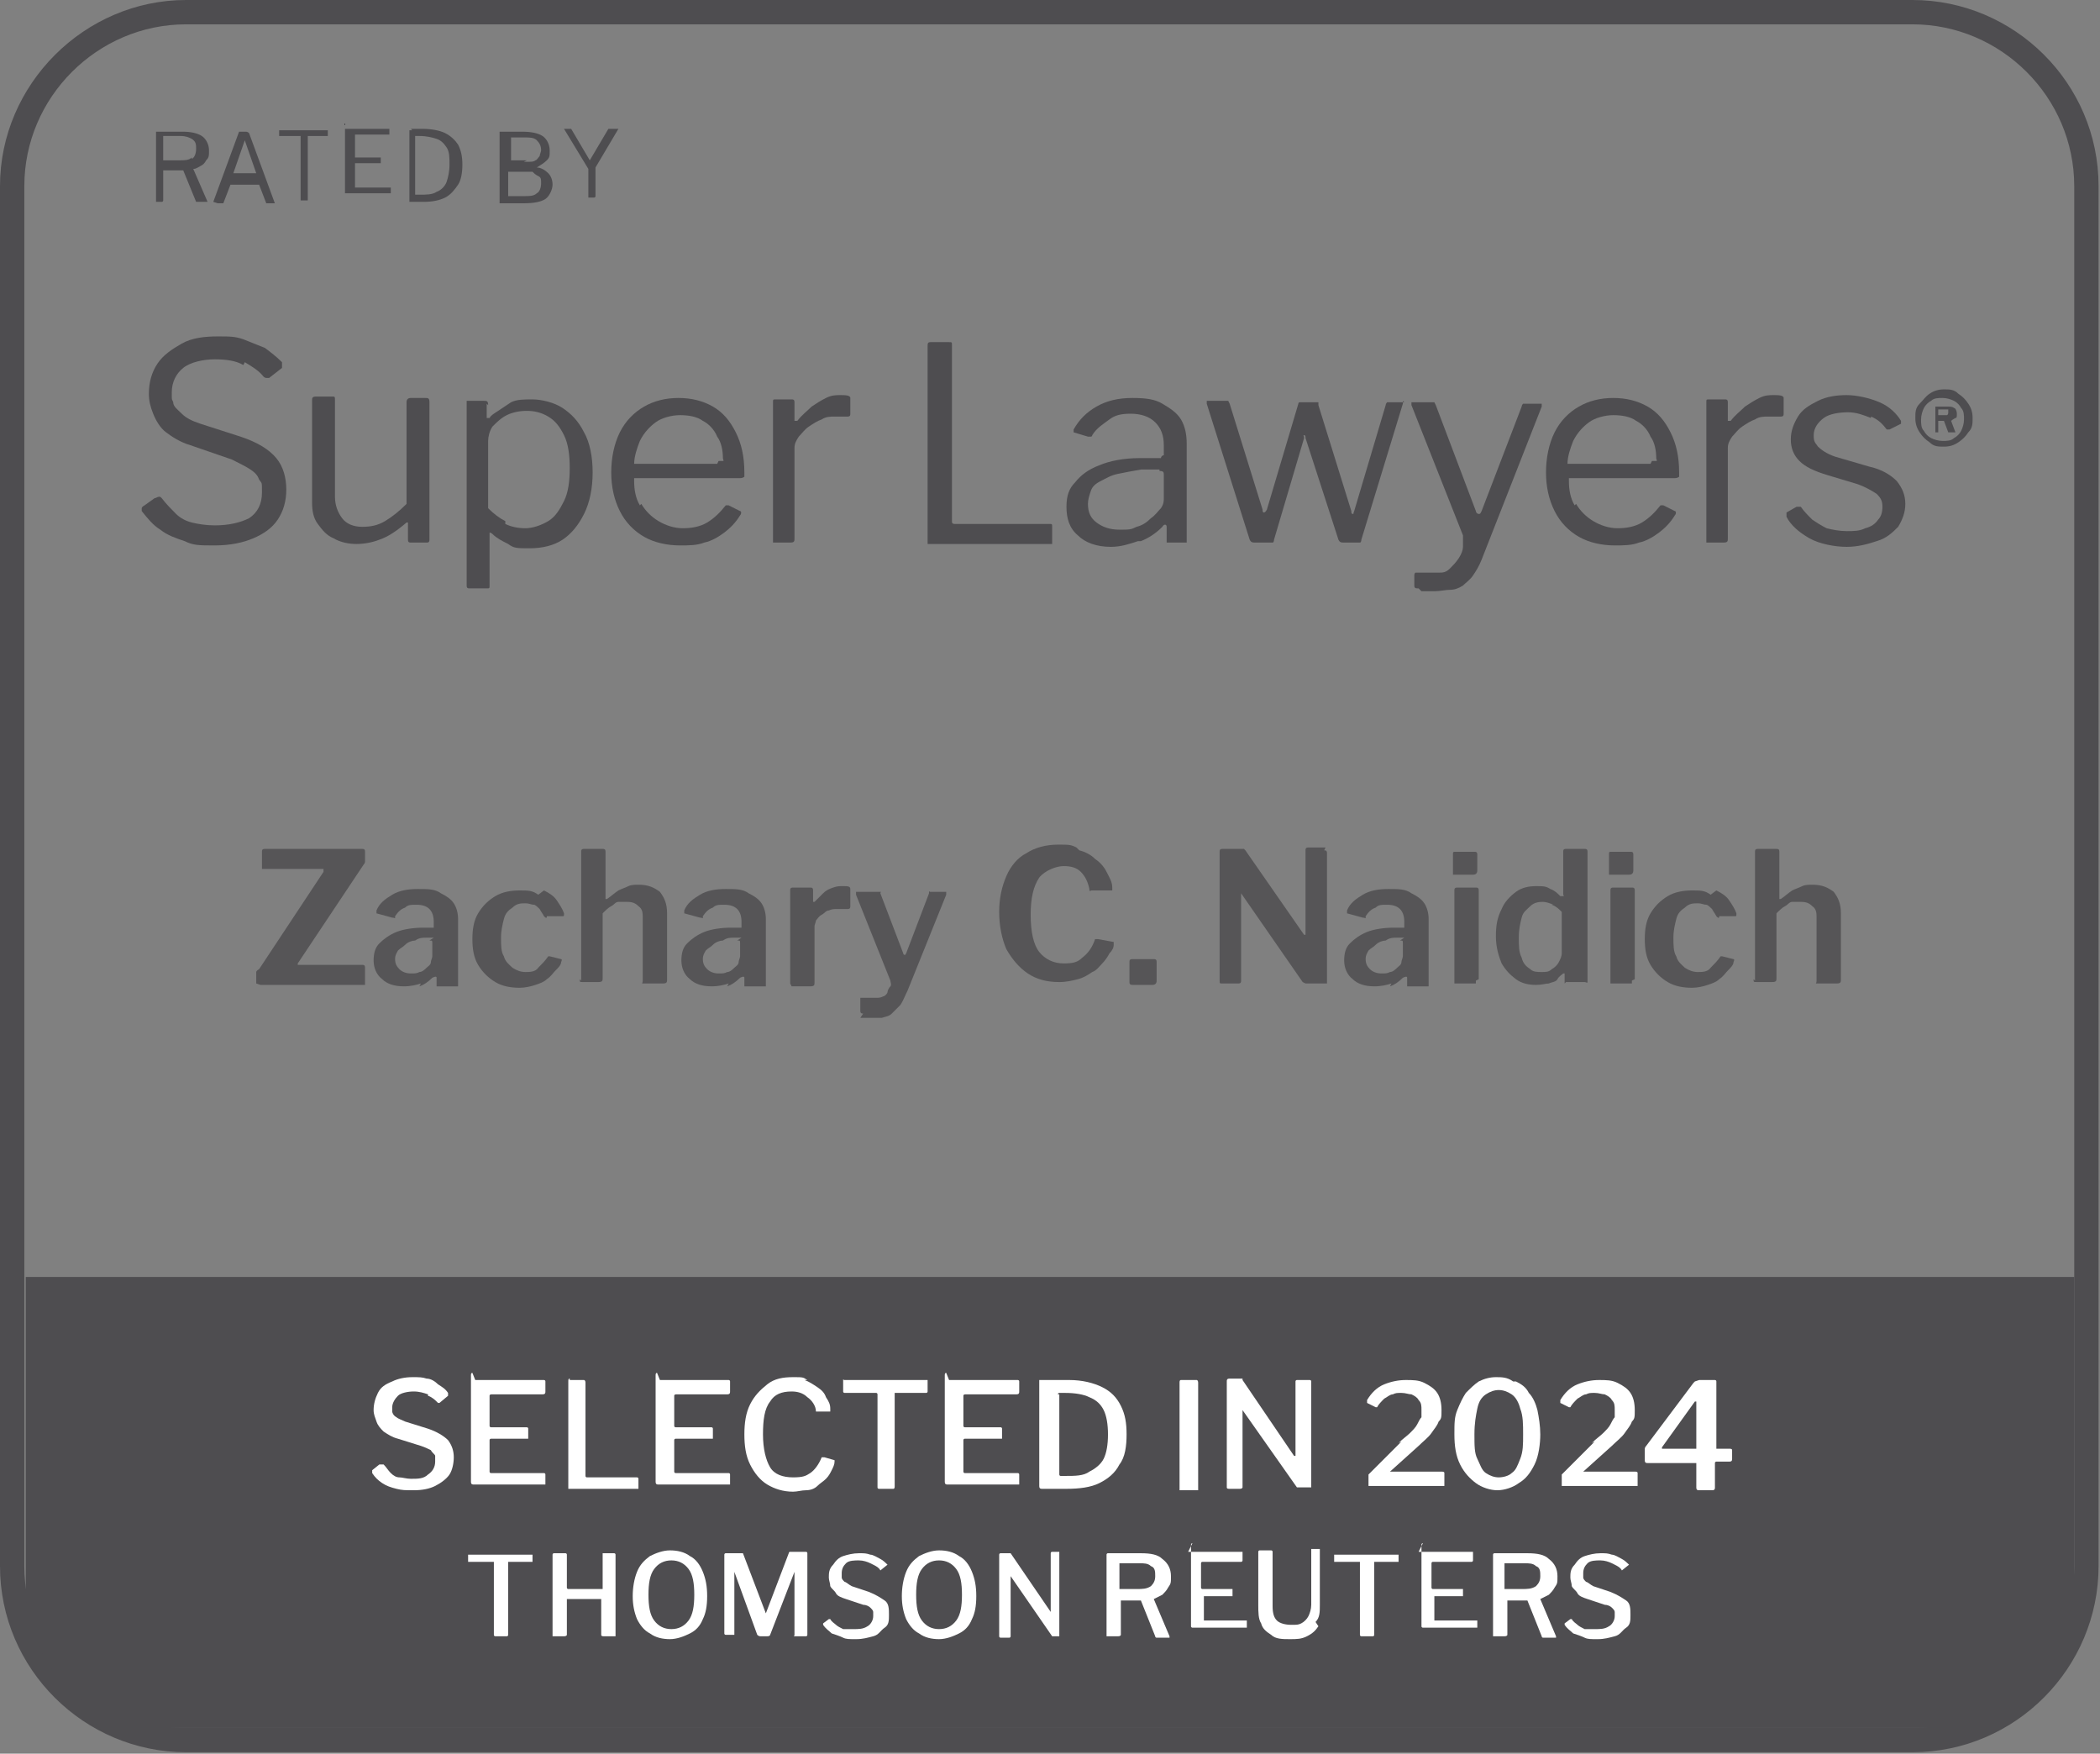
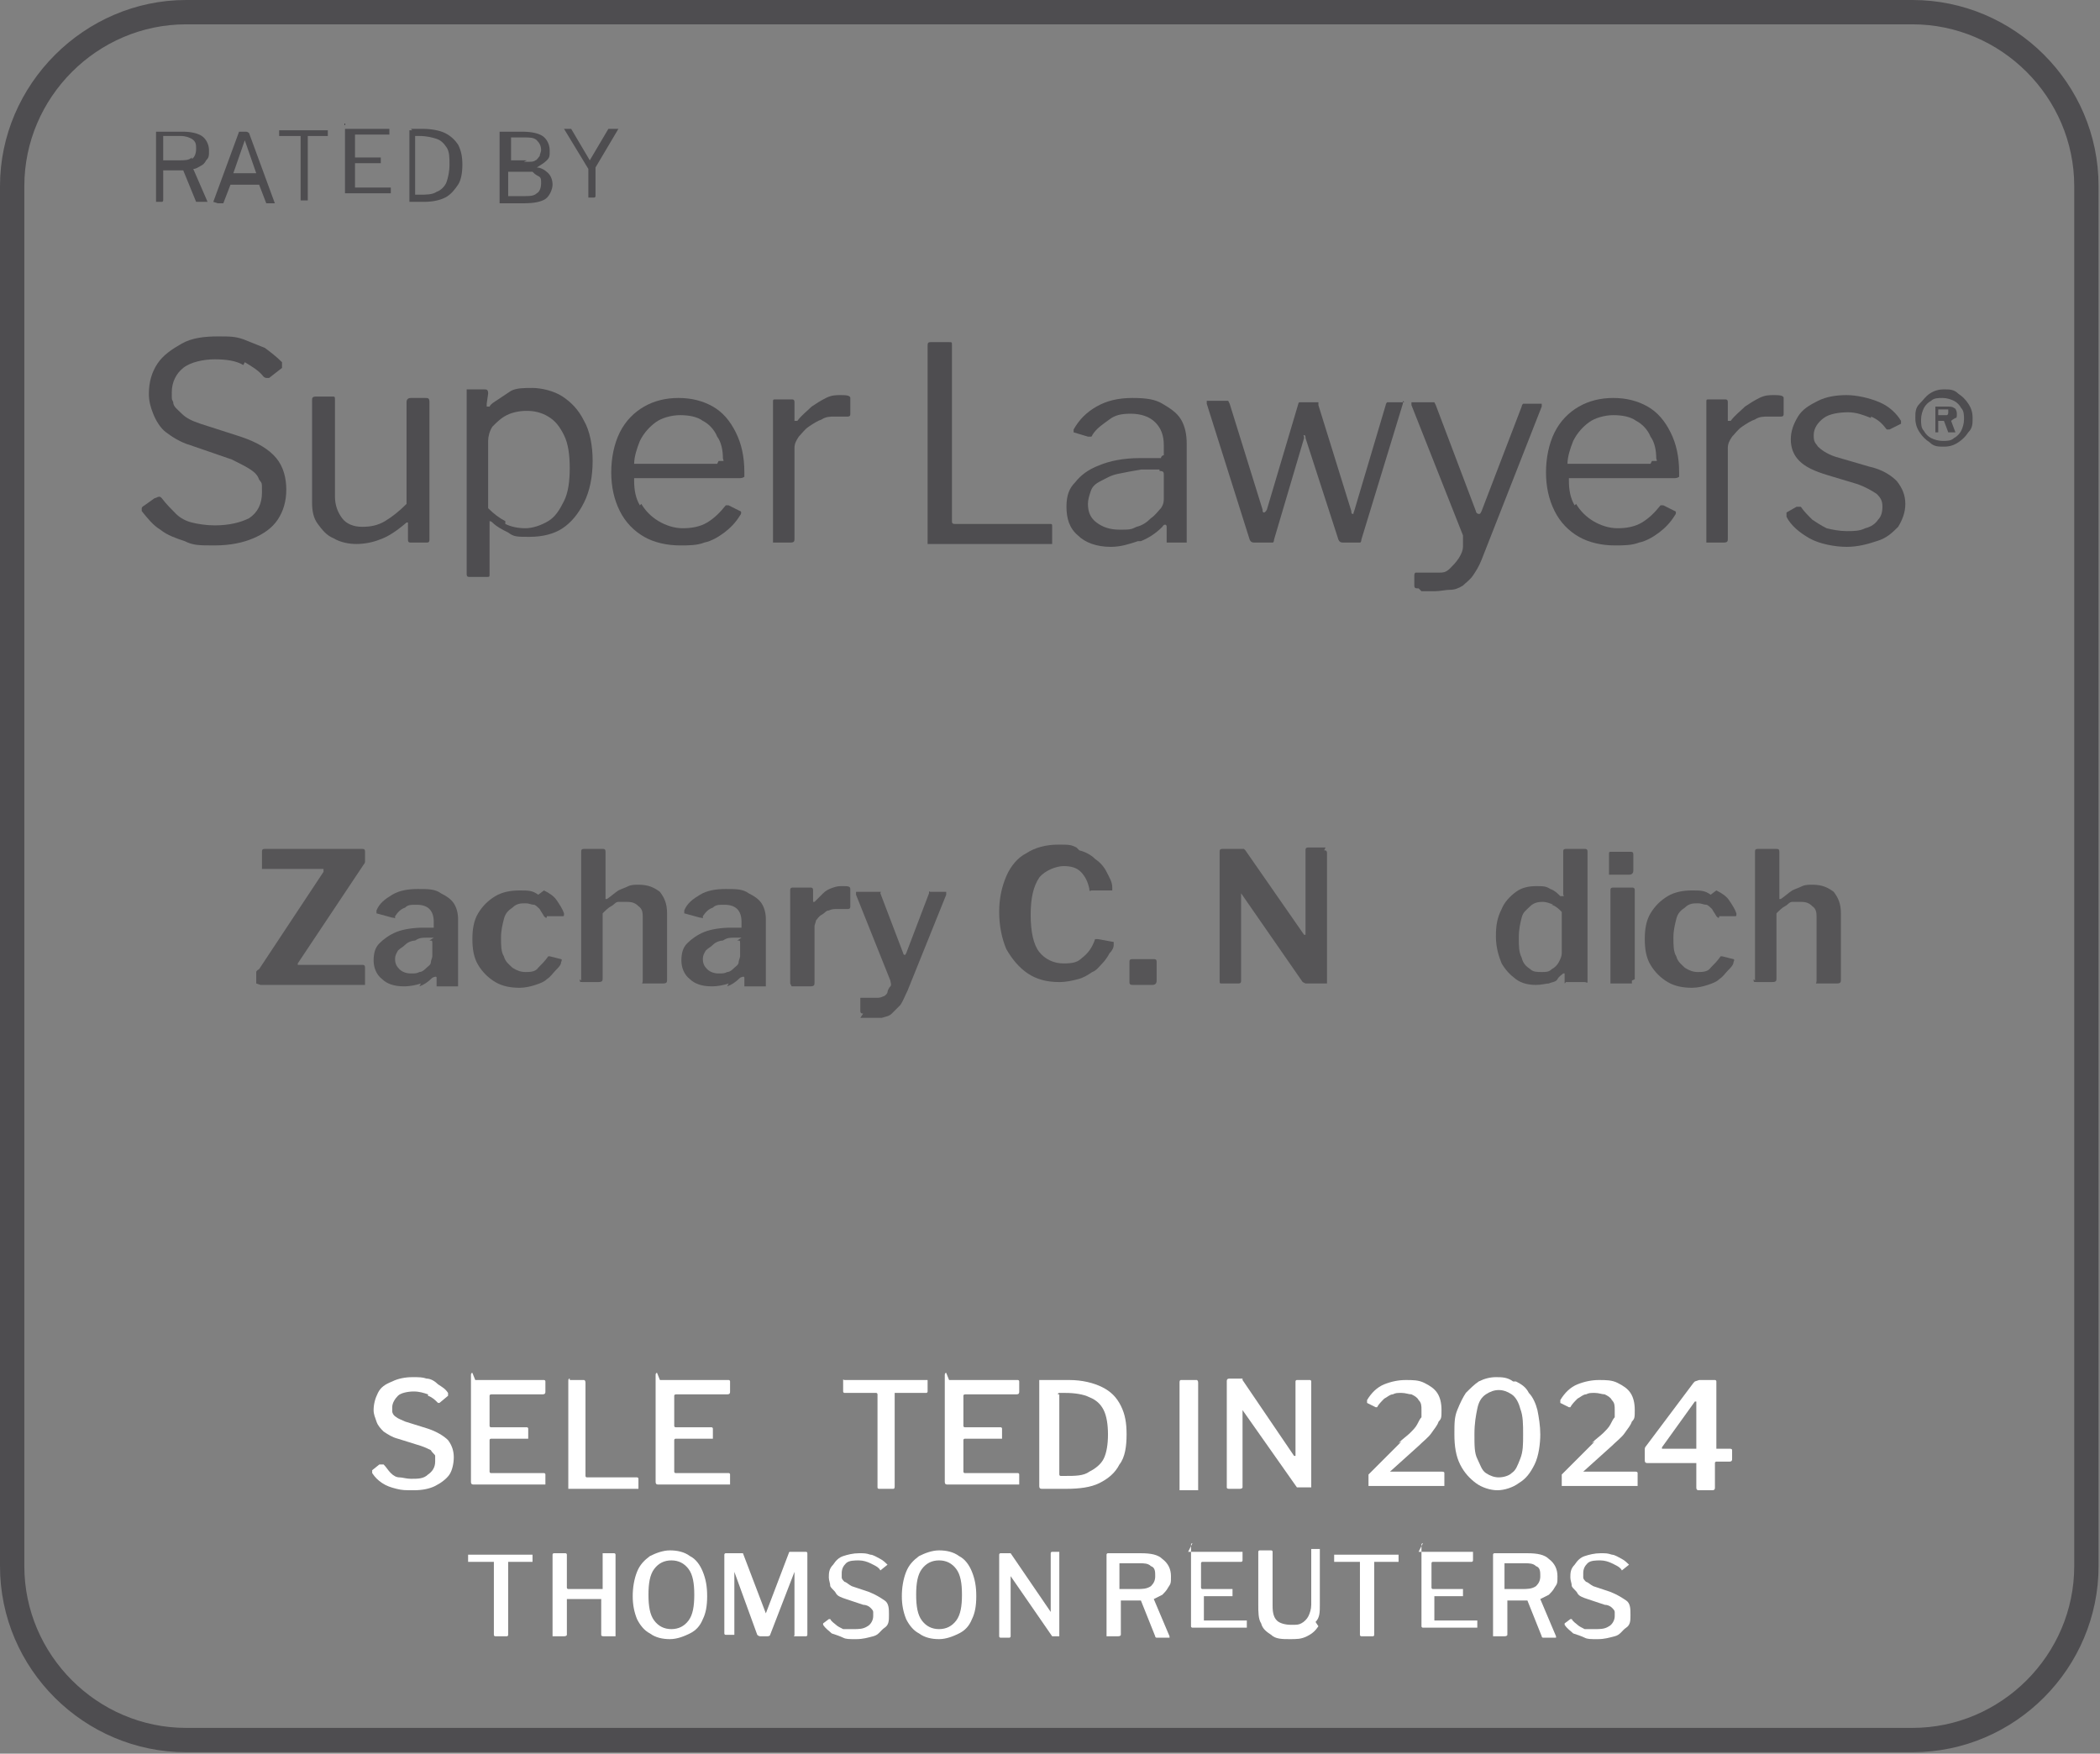
<svg xmlns="http://www.w3.org/2000/svg" width="146.7" height="122.5" version="1.1" viewBox="0 0 146.7 122.5">
  <rect x="0" y="0" width="146.7" height="122.5" fill="#808080" stroke="none" />
  <g>
    <g id="Layer_1">
      <path d="M133.6,1.7c6.2,0,11.3,5.1,11.3,11.3v96.4c0,6.2-5.1,11.3-11.3,11.3H13c-6.2,0-11.3-5.1-11.3-11.3V13C1.7,6.8,6.8,1.7,13,1.7h120.6M133.6,0H13C5.9,0,0,5.9,0,13v96.4c0,7.2,5.9,13,13,13h120.6c7.2,0,13-5.9,13-13V13c0-7.2-5.9-13-13-13h0Z" fill="#4e4d50" />
-       <path d="M144.9,89.2v21.7c0,5.4-4.4,9.8-9.8,9.8H11.6c-5.4,0-9.8-4.4-9.8-9.8v-21.7h143.2Z" fill="#4e4d50" />
      <g>
        <path d="M29.9,97.4c-.3-.1-.6-.2-1-.2s-.9.1-1.1.3-.4.5-.4.8,0,.2,0,.3.1.3.3.4c.1.1.4.2.6.3l1.6.5c.6.2,1.1.5,1.4.8.3.4.4.8.4,1.2s-.1.9-.3,1.2c-.2.3-.6.6-1,.8s-.9.3-1.5.3-.8,0-1.2-.1-.7-.2-1-.4-.5-.4-.7-.7c0,0,0,0,0-.1,0,0,0,0,0-.1l.5-.4c0,0,.1,0,.2,0s0,0,.1,0c.2.2.3.4.5.6.2.2.4.3.6.3.2,0,.5.1.8.1.5,0,.9,0,1.2-.3.3-.2.5-.5.5-.9s0-.3,0-.4c0-.1-.2-.2-.3-.4-.2-.1-.4-.2-.7-.3l-1.6-.5c-.4-.1-.7-.3-1-.5-.2-.2-.4-.4-.5-.7-.1-.3-.2-.5-.2-.8,0-.4.1-.8.3-1.2s.5-.6,1-.8c.4-.2.9-.3,1.4-.3s.7,0,1,.1c.3,0,.6.2.8.4.3.2.5.3.7.6,0,0,0,0,0,.1,0,0,0,0,0,.1l-.6.5s0,0,0,0c0,0,0,0-.1,0-.2-.2-.4-.4-.7-.5Z" fill="#fff" />
        <path d="M33.2,96.4h4.8c0,0,.1,0,.1.1v.7c0,.1,0,.2-.2.2h-3.5c-.1,0-.2,0-.2.1v2.1c0,0,0,.1.1.1h2.5c0,0,.1,0,.1.1v.7s0,0,0,0c0,0,0,0-.1,0h-2.5c0,0-.1,0-.1.1v2.2c0,0,0,.1.1.1h3.7c0,0,.1,0,.1.1v.7s0,0,0,0c0,0,0,0-.1,0h-4.9c-.1,0-.2,0-.2-.2v-7.4c0-.1,0-.2.1-.2Z" fill="#fff" />
        <path d="M39.8,96.4h1c0,0,.1,0,.1.2v6.5c0,0,0,.1.1.1h3.5c0,0,.1,0,.1.1v.7s0,0,0,0c0,0,0,0-.1,0h-4.7c0,0-.1,0-.1,0,0,0,0,0,0-.1v-7.4c0-.1,0-.2.1-.2Z" fill="#fff" />
        <path d="M46.1,96.4h4.8c0,0,.1,0,.1.1v.7c0,.1,0,.2-.2.2h-3.5c-.1,0-.2,0-.2.1v2.1c0,0,0,.1.1.1h2.5c0,0,.1,0,.1.1v.7s0,0,0,0c0,0,0,0-.1,0h-2.5c0,0-.1,0-.1.1v2.2c0,0,0,.1.1.1h3.7c0,0,.1,0,.1.1v.7s0,0,0,0c0,0,0,0-.1,0h-4.9c-.1,0-.2,0-.2-.2v-7.4c0-.1,0-.2.1-.2Z" fill="#fff" />
-         <path d="M56.2,96.4c.3.1.6.3.9.5.3.2.5.4.6.7.2.3.3.5.3.8,0,0,0,.1,0,.2,0,0,0,0,0,0h-1c0,0,0,0,0,0,0,0,0,0,0,0,0-.4-.3-.8-.6-1-.3-.3-.7-.4-1.1-.4-.7,0-1.2.2-1.5.7-.4.5-.5,1.3-.5,2.3s.2,1.8.5,2.3c.3.5.9.7,1.6.7s.9-.1,1.2-.3c.3-.2.6-.6.8-1.1,0,0,0,0,.2,0l.7.2s0,0,0,0,0,0,0,.1c0,.2-.1.4-.2.6s-.2.4-.4.6c-.2.2-.4.3-.6.5s-.5.3-.8.3c-.3,0-.6.1-.9.1-.7,0-1.3-.2-1.8-.5-.5-.3-.9-.8-1.2-1.4-.3-.6-.4-1.3-.4-2.1s.1-1.5.4-2.1c.3-.6.7-1,1.2-1.4s1.1-.5,1.8-.5.7,0,1,.2Z" fill="#fff" />
        <path d="M58.9,96.5s0,0,0-.1,0,0,.1,0h5.7c0,0,0,0,.1,0,0,0,0,0,0,.1v.7c0,0,0,.1-.1.1h-2.1c0,0-.1,0-.1,0v6.5c0,.1,0,.2-.1.2h-1c0,0-.1,0-.1-.1v-6.5c0,0,0-.1-.1-.1h-2.2c0,0-.1,0-.1-.1v-.7Z" fill="#fff" />
        <path d="M66.3,96.4h4.8c0,0,.1,0,.1.1v.7c0,.1,0,.2-.2.2h-3.5c-.1,0-.2,0-.2.1v2.1c0,0,0,.1.1.1h2.5c0,0,.1,0,.1.1v.7s0,0,0,0c0,0,0,0-.1,0h-2.5c0,0-.1,0-.1.1v2.2c0,0,0,.1.1.1h3.7c0,0,.1,0,.1.1v.7s0,0,0,0c0,0,0,0-.1,0h-4.9c-.1,0-.2,0-.2-.2v-7.4c0-.1,0-.2.1-.2Z" fill="#fff" />
        <path d="M73.3,96.4c.2,0,.4,0,.5,0,.2,0,.4,0,.5,0h.4c.9,0,1.7.2,2.3.5.6.3,1,.7,1.3,1.3.3.6.4,1.2.4,2s-.1,1.6-.5,2.1c-.3.6-.8,1-1.4,1.3s-1.4.4-2.3.4h-1.7c-.1,0-.2,0-.2-.2v-7.3c0,0,0-.1,0-.1,0,0,0,0,.1,0h.4ZM74,97.4v5.6c0,0,0,.1.1.1h.3c.7,0,1.3,0,1.7-.3.4-.2.8-.5,1-.9.2-.4.3-1,.3-1.7s-.1-1.3-.3-1.7c-.2-.4-.5-.7-1-.9-.4-.2-1-.3-1.7-.3h-.4c0,0-.1,0-.1.1Z" fill="#fff" />
        <path d="M83.6,96.4c0,0,.1,0,.1.2v7.3c0,0,0,.1,0,.2,0,0,0,0-.2,0h-.9c0,0-.1,0-.2,0,0,0,0,0,0-.1v-7.4c0-.1,0-.2.1-.2h1Z" fill="#fff" />
        <path d="M91.5,96.4c0,0,.1,0,.1.1v7.4s0,0,0,0c0,0,0,0-.1,0h-.7s0,0-.1,0c0,0,0,0-.1,0l-3.8-5.4s0,0,0,0c0,0,0,0,0,0v5.4c0,0,0,.1-.2.1h-.7c-.1,0-.2,0-.2-.1v-7.4c0-.1,0-.2.2-.2h.8c0,0,0,0,.1,0,0,0,0,0,0,.1l3.6,5.3c0,0,0,0,.1,0,0,0,0,0,0,0v-5.2c0,0,0-.1.1-.1h.8Z" fill="#fff" />
        <path d="M97.7,100.8c.3-.3.6-.5.8-.7.2-.2.4-.4.5-.6.1-.2.2-.4.3-.5,0-.2,0-.3,0-.5,0-.3,0-.5-.2-.7-.1-.2-.3-.3-.5-.4-.2,0-.4-.1-.7-.1s-.4,0-.6.1c-.2,0-.4.2-.6.3-.2.2-.4.4-.5.6,0,0,0,0,0,0,0,0,0,0-.1,0l-.6-.3c0,0,0,0,0-.1s0,0,0-.1c.3-.5.7-.9,1.2-1.1.5-.2,1-.3,1.5-.3s.9,0,1.3.2c.4.2.7.4.9.7.2.3.3.7.3,1.2s0,.6-.2.8c-.1.3-.3.5-.5.8-.2.3-.6.6-.9.9l-2,1.8s0,0,0,0,0,0,.1,0h3.5c.1,0,.2,0,.2.1v.8s0,0,0,.1c0,0,0,0-.1,0h-5c0,0-.1,0-.2,0,0,0,0,0,0-.1v-.5s0,0,0-.1,0,0,0-.1c0,0,.1-.1.2-.2l2.1-2.1Z" fill="#fff" />
        <path d="M105.9,96.5c.4.2.7.4.9.8.3.3.5.8.6,1.2.1.5.2,1.1.2,1.7s-.1,1.5-.4,2.1c-.3.6-.6,1-1.1,1.3-.4.3-1,.5-1.5.5s-1.1-.2-1.5-.5c-.4-.3-.8-.7-1.1-1.3-.3-.6-.4-1.3-.4-2.1s0-1.2.2-1.7c.2-.5.4-.9.6-1.2.3-.3.6-.6.9-.8.4-.2.8-.3,1.2-.3s.8,0,1.2.3ZM105.6,102.9c.3-.2.4-.5.6-1s.2-1,.2-1.7,0-1.3-.2-1.8c-.1-.4-.3-.8-.6-1s-.6-.3-.9-.3-.6.1-.9.3-.5.5-.6,1c-.1.5-.2,1-.2,1.8s0,1.3.2,1.7.3.8.6,1,.6.3.9.3.7-.1.9-.3Z" fill="#fff" />
        <path d="M111.2,100.8c.3-.3.6-.5.8-.7.2-.2.4-.4.5-.6.1-.2.2-.4.3-.5,0-.2,0-.3,0-.5,0-.3,0-.5-.2-.7-.1-.2-.3-.3-.5-.4-.2,0-.4-.1-.7-.1s-.4,0-.6.1c-.2,0-.4.2-.6.3-.2.2-.4.4-.5.6,0,0,0,0,0,0,0,0,0,0-.1,0l-.6-.3c0,0,0,0,0-.1s0,0,0-.1c.3-.5.7-.9,1.2-1.1.5-.2,1-.3,1.5-.3s.9,0,1.3.2c.4.2.7.4.9.7.2.3.3.7.3,1.2s0,.6-.2.8c-.1.3-.3.5-.5.8-.2.3-.6.6-.9.9l-2,1.8s0,0,0,0,0,0,.1,0h3.5c.1,0,.2,0,.2.1v.8s0,0,0,.1c0,0,0,0-.1,0h-5c0,0-.1,0-.2,0,0,0,0,0,0-.1v-.5s0,0,0-.1,0,0,0-.1c0,0,.1-.1.2-.2l2.1-2.1Z" fill="#fff" />
        <path d="M118.7,96.4s0,0,.2,0h.9c0,0,.1,0,.1.1v4.6c0,0,0,.1,0,.1h.9c.1,0,.2,0,.2.1v.6c0,.1,0,.2-.2.2h-.9c0,0-.1,0-.1.1v1.7c0,.1,0,.2-.2.2h-.9c-.1,0-.2,0-.2-.2v-1.7s0,0-.1,0h-3.3c-.1,0-.2,0-.2-.2v-.6c0,0,0-.1,0-.2,0,0,0-.1.1-.2l3.3-4.4c0,0,0,0,.1-.1ZM118.5,101.2c0,0,0,0,0,0v-3.2c0,0,0-.1,0-.1,0,0,0,0-.1,0l-2.3,3.2c0,0,0,.1,0,.1h2.3Z" fill="#fff" />
        <path d="M32.8,108.6s0,0,0,0,0,0,0,0h4.4s0,0,0,0c0,0,0,0,0,0v.5c0,0,0,0-.1,0h-1.6c0,0,0,0,0,0v5.1c0,0,0,.1-.1.1h-.8c0,0-.1,0-.1-.1v-5.1c0,0,0,0,0,0h-1.7c0,0-.1,0-.1,0v-.5Z" fill="#fff" />
        <path d="M39.6,111.7c0,0,0,0,0,0v2.5c0,0,0,.1-.2.1h-.7c0,0,0,0-.1,0s0,0,0,0v-5.7c0,0,0-.1.1-.1h.8c0,0,.1,0,.1.1v2.3c0,0,0,.1.1.1h2.4c0,0,0,0,0-.1v-2.3c0,0,0-.1,0-.1h.8c0,0,.1,0,.1.1v5.7s0,0,0,0c0,0,0,0-.1,0h-.7c-.1,0-.2,0-.2-.1v-2.5c0,0,0,0,0,0h-2.4Z" fill="#fff" />
        <path d="M45.4,114.1c-.4-.2-.7-.6-.9-1-.2-.5-.3-1-.3-1.6s.1-1.2.3-1.7c.2-.5.5-.8.9-1.1.4-.2.9-.4,1.4-.4s1,.1,1.4.4c.4.2.7.6.9,1.1.2.5.3,1,.3,1.7s-.1,1.2-.3,1.6c-.2.5-.5.8-.9,1-.4.2-.9.4-1.4.4s-1-.1-1.4-.4ZM48.1,113.2c.3-.4.4-1,.4-1.8s-.1-1.4-.4-1.8c-.3-.4-.7-.6-1.2-.6s-.9.2-1.2.6c-.3.4-.4,1-.4,1.8s.1,1.4.4,1.8c.3.4.7.6,1.2.6s.9-.2,1.2-.6Z" fill="#fff" />
        <path d="M50.6,114.3v-5.7c0,0,0-.1.1-.1h1.1s0,0,.1,0,0,0,0,0l1.6,4.2s0,0,0,0c0,0,0,0,0,0l1.6-4.2c0,0,0-.1.1-.1h1.1c0,0,.1,0,.1.1v5.7c0,0,0,.1-.1.1h-.7s0,0-.1,0,0,0,0-.1v-4.4s0,0,0,0c0,0,0,0,0,0l-1.7,4.4c0,0,0,.1-.2.1h-.5c0,0-.1,0-.2-.1l-1.6-4.4s0,0,0,0,0,0,0,0v4.4s0,0,0,0c0,0,0,0,0,0h-.6c0,0-.1,0-.1-.1Z" fill="#fff" />
        <path d="M60.8,109.2c-.2-.1-.5-.2-.8-.2s-.7,0-.9.2-.3.4-.3.7,0,.2,0,.3c0,.1.1.2.2.3.1,0,.3.2.5.3l1.2.4c.5.2.8.4,1.1.6s.3.6.3,1,0,.7-.3.9-.4.5-.8.6-.7.2-1.2.2-.7,0-.9-.1-.5-.2-.8-.3c-.2-.2-.4-.3-.6-.6,0,0,0,0,0-.1,0,0,0,0,0,0l.4-.3c0,0,.1,0,.1,0,0,0,0,0,0,0,.1.2.3.3.4.4s.3.2.5.3c.2,0,.4,0,.7,0,.4,0,.7,0,1-.2.2-.1.4-.4.4-.7s0-.2,0-.3c0-.1-.1-.2-.2-.3s-.3-.2-.5-.2l-1.2-.4c-.3-.1-.6-.2-.7-.4s-.3-.3-.4-.5c0-.2-.1-.4-.1-.6,0-.3,0-.6.3-.9.2-.3.4-.5.7-.6.3-.1.7-.2,1.1-.2s.5,0,.8.1c.2,0,.5.2.7.3.2.1.4.3.5.4,0,0,0,0,0,0s0,0,0,0l-.5.4s0,0,0,0c0,0,0,0,0,0-.1-.2-.3-.3-.5-.4Z" fill="#fff" />
        <path d="M64.2,114.1c-.4-.2-.7-.6-.9-1-.2-.5-.3-1-.3-1.6s.1-1.2.3-1.7c.2-.5.5-.8.9-1.1.4-.2.9-.4,1.4-.4s1,.1,1.4.4c.4.2.7.6.9,1.1.2.5.3,1,.3,1.7s-.1,1.2-.3,1.6c-.2.5-.5.8-.9,1-.4.2-.9.4-1.4.4s-1-.1-1.4-.4ZM66.8,113.2c.3-.4.4-1,.4-1.8s-.1-1.4-.4-1.8c-.3-.4-.7-.6-1.2-.6s-.9.2-1.2.6c-.3.4-.4,1-.4,1.8s.1,1.4.4,1.8c.3.4.7.6,1.2.6s.9-.2,1.2-.6Z" fill="#fff" />
        <path d="M74,108.4c0,0,0,0,0,.1v5.8s0,0,0,0,0,0,0,0h-.5s0,0,0,0,0,0,0,0l-2.9-4.2s0,0,0,0c0,0,0,0,0,0v4.2c0,0,0,.1-.1.1h-.6c0,0-.1,0-.1-.1v-5.7c0,0,0-.1.1-.1h.6s0,0,.1,0c0,0,0,0,0,0l2.8,4.1s0,0,0,0c0,0,0,0,0,0v-4.1c0,0,0-.1.1-.1h.6Z" fill="#fff" />
        <path d="M81.6,114.4s0,0,0,0h-.8c0,0-.1,0-.1-.1l-1-2.5c0,0,0,0-.2,0h-1.2s0,0,0,0c0,0,0,0,0,0v2.4c0,0,0,.1-.2.1h-.7c0,0,0,0-.1,0s0,0,0,0v-5.7c0,0,0-.1.1-.1h2.3c.7,0,1.2.1,1.5.4.4.3.6.7.6,1.2s0,.5-.2.8c-.1.2-.3.4-.4.5-.2.1-.4.2-.6.3,0,0,0,0,0,0l1.1,2.6s0,0,0,.1ZM80.4,110.8c.2-.2.3-.4.3-.7s0-.6-.3-.7c-.2-.2-.5-.2-.8-.2h-1.3c0,0-.1,0-.1,0v1.7c0,0,0,.1,0,.1h1.2c.4,0,.7,0,1-.2Z" fill="#fff" />
        <path d="M83,108.4h3.8c0,0,0,0,0,.1v.5c0,0,0,.1-.1.1h-2.7c0,0-.1,0-.1.1v1.7c0,0,0,.1.1.1h2c0,0,.1,0,.1,0v.5s0,0,0,0c0,0,0,0,0,0h-2c0,0,0,0,0,0v1.7c0,0,0,0,0,0h2.9c0,0,.1,0,.1,0v.5s0,0,0,0,0,0,0,0h-3.8c0,0-.1,0-.1-.1v-5.7c0,0,0-.1.1-.1Z" fill="#fff" />
        <path d="M92.1,113.6c-.2.3-.4.5-.8.7s-.7.2-1.2.2-1,0-1.3-.3c-.3-.2-.6-.4-.7-.8-.2-.3-.2-.8-.2-1.3v-3.7c0,0,0-.1.1-.1h.8c0,0,.1,0,.1.1v3.8c0,.5.1.8.3,1s.6.3,1,.3.5,0,.7-.1.4-.3.5-.5c.1-.2.2-.5.2-.8v-3.8c0,0,0-.1,0-.1h.6c0,0,0,0,0,.1v3.8c0,.5,0,.9-.3,1.2Z" fill="#fff" />
        <path d="M93.3,108.6s0,0,0,0,0,0,0,0h4.4s0,0,0,0c0,0,0,0,0,0v.5c0,0,0,0-.1,0h-1.6c0,0,0,0,0,0v5.1c0,0,0,.1-.1.1h-.8c0,0-.1,0-.1-.1v-5.1c0,0,0,0,0,0h-1.7c0,0-.1,0-.1,0v-.5Z" fill="#fff" />
        <path d="M99.1,108.4h3.8c0,0,0,0,0,.1v.5c0,0,0,.1-.1.1h-2.7c0,0-.1,0-.1.1v1.7c0,0,0,.1.1.1h2c0,0,.1,0,.1,0v.5s0,0,0,0c0,0,0,0,0,0h-2c0,0,0,0,0,0v1.7c0,0,0,0,0,0h2.9c0,0,.1,0,.1,0v.5s0,0,0,0,0,0,0,0h-3.8c0,0-.1,0-.1-.1v-5.7c0,0,0-.1.1-.1Z" fill="#fff" />
        <path d="M108.6,114.4s0,0,0,0h-.8c0,0-.1,0-.1-.1l-1-2.5c0,0,0,0-.2,0h-1.2s0,0,0,0c0,0,0,0,0,0v2.4c0,0,0,.1-.2.1h-.7c0,0,0,0-.1,0s0,0,0,0v-5.7c0,0,0-.1.1-.1h2.3c.7,0,1.2.1,1.5.4.4.3.6.7.6,1.2s0,.5-.2.8c-.1.2-.3.4-.4.5-.2.1-.4.2-.6.3,0,0,0,0,0,0l1.1,2.6s0,0,0,.1ZM107.3,110.8c.2-.2.3-.4.3-.7s0-.6-.3-.7c-.2-.2-.5-.2-.8-.2h-1.3c0,0-.1,0-.1,0v1.7c0,0,0,.1,0,.1h1.2c.4,0,.7,0,1-.2Z" fill="#fff" />
        <path d="M112.6,109.2c-.2-.1-.5-.2-.8-.2s-.7,0-.9.2-.3.4-.3.7,0,.2,0,.3c0,.1.1.2.2.3.1,0,.3.2.5.3l1.2.4c.5.2.8.4,1.1.6s.3.6.3,1,0,.7-.3.9-.4.5-.8.6-.7.2-1.2.2-.7,0-.9-.1-.5-.2-.8-.3c-.2-.2-.4-.3-.6-.6,0,0,0,0,0-.1,0,0,0,0,0,0l.4-.3c0,0,.1,0,.1,0,0,0,0,0,0,0,.1.2.3.3.4.4s.3.2.5.3c.2,0,.4,0,.7,0,.4,0,.7,0,1-.2.2-.1.4-.4.4-.7s0-.2,0-.3c0-.1-.1-.2-.2-.3s-.3-.2-.5-.2l-1.2-.4c-.3-.1-.6-.2-.7-.4s-.3-.3-.4-.5c0-.2-.1-.4-.1-.6,0-.3,0-.6.3-.9.2-.3.4-.5.7-.6.3-.1.7-.2,1.1-.2s.5,0,.8.1c.2,0,.5.2.7.3.2.1.4.3.5.4,0,0,0,0,0,0s0,0,0,0l-.5.4s0,0,0,0c0,0,0,0,0,0-.1-.2-.3-.3-.5-.4Z" fill="#fff" />
      </g>
      <g>
        <path d="M17.9,68.7s0,0,0-.2v-.4c0,0,0-.2,0-.2,0,0,0-.1.2-.2l4.5-6.8c0-.1,0-.2,0-.2h-4.1c0,0-.1,0-.2,0,0,0,0,0,0-.2v-1c0-.1,0-.2.2-.2h6.8c.1,0,.2,0,.2.2v.5c0,0,0,.1,0,.2,0,0,0,.1-.1.2l-4.6,6.9c0,0,0,0,0,.1,0,0,0,0,.1,0h4.4c.1,0,.2,0,.2.2v1.1c0,0,0,0,0,.1,0,0,0,0-.2,0h-6.9c0,0-.1,0-.2,0Z" fill="#565557" />
        <path d="M29.4,68.7c-.3.1-.7.2-1.2.2-.7,0-1.2-.2-1.5-.5-.4-.3-.6-.8-.6-1.3s.1-.9.4-1.2c.3-.3.7-.6,1.2-.8s1.2-.3,1.9-.3h.6c0,0,0,0,.1,0,0,0,0,0,0-.1v-.3c0-.4-.1-.7-.3-.9-.2-.2-.5-.3-.9-.3s-.6,0-.8.2c-.3.1-.5.3-.7.6,0,0,0,0,0,.1s0,0-.2,0l-1.1-.3s0,0,0,0c0,0,0-.1,0-.2.2-.5.6-.8,1.1-1.1s1.1-.4,1.8-.4,1.2,0,1.6.3c.4.2.7.4.9.7s.3.7.3,1.1v4.5c0,0,0,.2,0,.2,0,0,0,0-.2,0h-1.1c0,0-.1,0-.2,0,0,0,0-.1,0-.2v-.4c0-.1-.1-.1-.3,0-.3.3-.6.5-.9.6ZM30.3,65.5h-.5c-.3,0-.5,0-.8.2-.2,0-.5.1-.7.3s-.3.2-.5.4c-.1.2-.2.3-.2.6s.1.5.3.7.5.3.8.3.4,0,.6-.1c.2,0,.4-.2.5-.3s.3-.2.3-.4c0-.1.1-.3.1-.4v-.9c0-.2,0-.2-.2-.2Z" fill="#565557" />
        <path d="M38,62.2c.4.2.7.4.9.7.2.3.4.6.5.9,0,.2,0,.2-.1.2h-1.1c0,.2-.1.1-.2,0-.1-.2-.2-.3-.3-.5-.1-.1-.3-.3-.4-.3-.2,0-.3-.1-.6-.1-.3,0-.6,0-.9.3-.3.2-.5.4-.6.8-.1.4-.2.8-.2,1.3s0,1,.2,1.3c.1.4.4.6.6.8.3.2.6.3.9.3s.7,0,.9-.3c.2-.2.5-.5.7-.8,0,0,0,0,0,0,0,0,0,0,.1,0l.8.2c0,0,.1,0,0,.2,0,.2-.2.4-.4.6-.2.2-.3.4-.6.6-.2.2-.5.3-.8.4-.3.1-.7.2-1.1.2-.6,0-1.2-.1-1.7-.4s-.9-.7-1.2-1.2c-.3-.5-.4-1.1-.4-1.8s.1-1.3.4-1.8c.3-.5.7-.9,1.2-1.2s1.1-.4,1.7-.4.9,0,1.3.3Z" fill="#565557" />
        <path d="M40.6,68.5v-9c0-.1,0-.2.2-.2h1.3c.1,0,.2,0,.2.2v3.3c0,0,0,0,0,0,0,0,0,0,.1,0,.3-.2.5-.4.8-.6.2-.1.5-.2.7-.3s.5-.1.7-.1c.7,0,1.1.2,1.5.5.3.4.5.8.5,1.5v4.6c0,.2,0,.3-.3.3h-1.2c0,0-.1,0-.2,0s0,0,0-.2v-4.4c0-.3,0-.6-.3-.8-.2-.2-.4-.3-.8-.3s-.4,0-.6,0c-.2,0-.3.2-.5.3-.2.1-.4.3-.6.5v4.5c0,.2,0,.3-.3.3h-1.1c-.2,0-.2,0-.2-.2Z" fill="#565557" />
        <path d="M50.9,68.7c-.3.1-.7.2-1.2.2-.7,0-1.2-.2-1.5-.5-.4-.3-.6-.8-.6-1.3s.1-.9.4-1.2c.3-.3.7-.6,1.2-.8s1.2-.3,1.9-.3h.6c0,0,0,0,.1,0,0,0,0,0,0-.1v-.3c0-.4-.1-.7-.3-.9-.2-.2-.5-.3-.9-.3s-.6,0-.8.2c-.3.1-.5.3-.7.6,0,0,0,0,0,.1s0,0-.2,0l-1.1-.3s0,0,0,0c0,0,0-.1,0-.2.2-.5.6-.8,1.1-1.1s1.1-.4,1.8-.4,1.2,0,1.6.3c.4.2.7.4.9.7s.3.7.3,1.1v4.5c0,0,0,.2,0,.2,0,0,0,0-.2,0h-1.1c0,0-.1,0-.2,0,0,0,0-.1,0-.2v-.4c0-.1-.1-.1-.3,0-.3.3-.6.5-.9.6ZM51.8,65.5h-.5c-.3,0-.5,0-.8.2-.2,0-.5.1-.7.3s-.3.2-.5.4c-.1.2-.2.3-.2.6s.1.5.3.7.5.3.8.3.4,0,.6-.1c.2,0,.4-.2.5-.3s.3-.2.3-.4c0-.1.1-.3.1-.4v-.9c0-.2,0-.2-.2-.2Z" fill="#565557" />
        <path d="M55.2,68.7s0,0,0-.2v-6.3c0-.1,0-.2.2-.2h1.2c.1,0,.2,0,.2.2v.8c0,0,0,0,0,0,0,0,0,0,.1,0,.2-.2.4-.4.6-.6.2-.2.4-.3.7-.4s.4-.1.7-.1c.3,0,.5,0,.5.2v1.2c0,.1,0,.2-.2.2-.1,0-.3,0-.4,0s-.3,0-.4,0-.3,0-.5.1c-.2,0-.3.2-.5.3-.2.1-.3.3-.4.4,0,.1-.1.3-.1.4v3.9c0,.2,0,.3-.3.3h-1.1c0,0-.1,0-.2,0Z" fill="#565557" />
        <path d="M60.3,70.8c-.1,0-.2,0-.2-.2v-.8c0,0,0,0,0-.1,0,0,.1,0,.3,0h.8c.2,0,.3,0,.5-.1.1,0,.3-.2.3-.3s.1-.3.2-.4,0-.3,0-.4l-2.4-6c0,0,0-.1,0-.2,0,0,0,0,.2,0h1.3c0,0,.1,0,.2,0s0,0,0,.1l1.6,4.2c0,0,0,.1.1.1s0,0,.1-.1l1.6-4.2c0,0,0,0,0-.1s0,0,.1,0h.9c0,0,.1,0,.2,0,0,0,0,.1,0,.2l-2.7,6.7c-.2.4-.3.7-.5,1-.2.2-.4.4-.6.6s-.4.2-.7.3c-.3,0-.6,0-.9,0s-.4,0-.6,0Z" fill="#565557" />
        <path d="M75.4,59.4c.4.1.8.3,1.1.6.3.2.6.5.8.9s.4.7.4,1.1c0,.1,0,.2,0,.2,0,0,0,0-.1,0h-1.4c0,.1-.1,0-.1,0,0,0,0,0,0-.1-.1-.5-.3-.9-.6-1.2-.3-.3-.7-.4-1.2-.4s-1.3.3-1.7.8c-.4.6-.6,1.4-.6,2.6s.2,2.1.6,2.6,1,.8,1.7.8,1-.1,1.3-.4c.4-.3.7-.7.9-1.3,0,0,.1,0,.2,0l1.1.2s0,0,0,0,0,.1,0,.2c0,.2-.1.4-.3.6-.1.2-.3.5-.5.7s-.4.5-.7.6c-.3.2-.6.4-1,.5-.4.1-.8.2-1.3.2-.9,0-1.6-.2-2.2-.6-.6-.4-1.1-1-1.5-1.7-.3-.7-.5-1.6-.5-2.6s.2-1.8.5-2.5.8-1.3,1.4-1.6c.6-.4,1.4-.6,2.2-.6s.9,0,1.3.2Z" fill="#565557" />
        <path d="M80.8,68.5c0,.2-.1.3-.3.3h-1.3c-.2,0-.3,0-.3-.2v-1.4c0-.1,0-.2.2-.2h1.5c.1,0,.2,0,.2.2v1.4Z" fill="#565557" />
        <path d="M92.5,59.4c.1,0,.2,0,.2.2v9c0,0,0,.1,0,.1,0,0,0,0-.2,0h-1.1c0,0-.1,0-.2,0,0,0,0,0-.2-.1l-4.3-6.2c0,0,0,0,0,0,0,0,0,0,0,0v6.1c0,.1,0,.2-.2.2h-1.1c-.2,0-.2,0-.2-.2v-9c0-.1,0-.2.2-.2h1.3c0,0,.1,0,.2,0,0,0,0,0,.1.1l4.1,5.9c0,0,0,0,.1,0,0,0,0,0,0-.1v-5.8c0-.1,0-.2.2-.2h1.2Z" fill="#565557" />
-         <path d="M97.2,68.7c-.3.1-.7.2-1.2.2-.7,0-1.2-.2-1.5-.5-.4-.3-.6-.8-.6-1.3s.1-.9.4-1.2c.3-.3.7-.6,1.2-.8s1.2-.3,1.9-.3h.6c0,0,0,0,.1,0,0,0,0,0,0-.1v-.3c0-.4-.1-.7-.3-.9-.2-.2-.5-.3-.9-.3s-.6,0-.8.2c-.3.1-.5.3-.7.6,0,0,0,0,0,.1s0,0-.2,0l-1.1-.3s0,0,0,0c0,0,0-.1,0-.2.2-.5.6-.8,1.1-1.1s1.1-.4,1.8-.4,1.2,0,1.6.3c.4.2.7.4.9.7s.3.7.3,1.1v4.5c0,0,0,.2,0,.2,0,0,0,0-.2,0h-1.1c0,0-.1,0-.2,0,0,0,0-.1,0-.2v-.4c0-.1-.1-.1-.3,0-.3.3-.6.5-.9.6ZM98.1,65.5h-.5c-.3,0-.5,0-.8.2-.2,0-.5.1-.7.3s-.3.2-.5.4c-.1.2-.2.3-.2.6s.1.5.3.7.5.3.8.3.4,0,.6-.1c.2,0,.4-.2.5-.3s.3-.2.3-.4c0-.1.1-.3.1-.4v-.9c0-.2,0-.2-.2-.2Z" fill="#565557" />
-         <path d="M103.2,60.8c0,.2-.1.3-.3.3h-1.2c0,0-.2,0-.2,0s0-.1,0-.2v-1.2c0-.2,0-.2.2-.2h1.3c.1,0,.2,0,.2.2v1.2ZM103.1,68.5c0,.1,0,.2,0,.2,0,0-.1,0-.2,0h-1.1c0,0-.2,0-.2,0,0,0,0,0,0-.2v-6.3c0-.1,0-.2.2-.2h1.3c.1,0,.2,0,.2.2v6.2Z" fill="#565557" />
        <path d="M109.3,68.7s0,0,0-.2v-.4c0,0,0,0,0-.1,0,0,0,0-.1,0-.1.1-.3.2-.4.4s-.4.2-.6.3c-.2,0-.5.1-.9.1-.5,0-1-.1-1.4-.4-.4-.3-.7-.6-1-1.1-.2-.5-.4-1.1-.4-1.9s.1-1.3.4-1.9c.2-.5.6-.9,1-1.2s.9-.4,1.4-.4.7,0,1,.2c.3.1.5.3.7.5,0,0,.1,0,.2,0s0,0,0-.2v-2.9c0-.1,0-.2.2-.2h1.3c.1,0,.2,0,.2.2v8.9c0,0,0,.1,0,.2s-.1,0-.2,0h-1.1c0,0-.1,0-.2,0ZM108.5,63.2c-.2-.1-.5-.2-.7-.2s-.6,0-.9.3-.5.4-.6.8c-.1.4-.2.8-.2,1.4s0,1,.2,1.4c.1.4.3.6.6.8.2.2.5.2.8.2s.5,0,.7-.2c.2-.1.4-.3.5-.5.1-.2.2-.4.2-.6v-2.9c-.2-.2-.4-.4-.7-.5Z" fill="#565557" />
        <path d="M114.1,60.8c0,.2-.1.3-.3.3h-1.2c0,0-.2,0-.2,0s0-.1,0-.2v-1.2c0-.2,0-.2.2-.2h1.3c.1,0,.2,0,.2.2v1.2ZM114,68.5c0,.1,0,.2,0,.2,0,0-.1,0-.2,0h-1.1c0,0-.2,0-.2,0,0,0,0,0,0-.2v-6.3c0-.1,0-.2.2-.2h1.3c.1,0,.2,0,.2.2v6.2Z" fill="#565557" />
        <path d="M119.9,62.2c.4.2.7.4.9.7.2.3.4.6.5.9,0,.2,0,.2-.1.2h-1.1c0,.2-.1.1-.2,0-.1-.2-.2-.3-.3-.5-.1-.1-.3-.3-.4-.3-.2,0-.3-.1-.6-.1-.3,0-.6,0-.9.3-.3.2-.5.4-.6.8-.1.4-.2.8-.2,1.3s0,1,.2,1.3c.1.4.4.6.6.8.3.2.6.3.9.3s.7,0,.9-.3c.2-.2.5-.5.7-.8,0,0,0,0,0,0,0,0,0,0,.1,0l.8.2c0,0,.1,0,0,.2,0,.2-.2.4-.4.6-.2.2-.3.4-.6.6-.2.2-.5.3-.8.4-.3.1-.7.2-1.1.2-.6,0-1.2-.1-1.7-.4s-.9-.7-1.2-1.2c-.3-.5-.4-1.1-.4-1.8s.1-1.3.4-1.8c.3-.5.7-.9,1.2-1.2s1.1-.4,1.7-.4.9,0,1.3.3Z" fill="#565557" />
        <path d="M122.6,68.5v-9c0-.1,0-.2.2-.2h1.3c.1,0,.2,0,.2.2v3.3c0,0,0,0,0,0,0,0,0,0,.1,0,.3-.2.5-.4.8-.6.2-.1.5-.2.7-.3s.5-.1.7-.1c.7,0,1.1.2,1.5.5.3.4.5.8.5,1.5v4.6c0,.2,0,.3-.3.3h-1.2c0,0-.1,0-.2,0s0,0,0-.2v-4.4c0-.3,0-.6-.3-.8-.2-.2-.4-.3-.8-.3s-.4,0-.6,0c-.2,0-.3.2-.5.3-.2.1-.4.3-.6.5v4.5c0,.2,0,.3-.3.3h-1.1c-.2,0-.2,0-.2-.2Z" fill="#565557" />
      </g>
      <g>
        <path d="M14.3,14.1s0,0,0,0h-.5c0,0,0,0-.1,0l-.9-2.2c0,0,0,0-.2,0h-1.2s0,0,0,0c0,0,0,0,0,0v2.1c0,0,0,.1-.1.1h-.4s0,0,0,0c0,0,0,0,0,0v-4.9c0,0,0,0,0,0h1.9c.5,0,1,.1,1.3.3.3.2.5.6.5,1s0,.5-.2.7c-.1.2-.2.3-.4.4-.2.1-.3.2-.5.2,0,0,0,0,0,0l1,2.3s0,0,0,0ZM13.4,11.1c.2-.1.3-.4.3-.7s0-.5-.3-.7c-.2-.1-.4-.2-.8-.2h-1.2c0,0,0,0,0,0v1.7c0,0,0,0,0,0h1.1c.4,0,.7,0,.9-.2Z" fill="#4e4d50" />
        <path d="M14.9,14.1s0,0,0,0l1.8-4.9s0,0,0,0c0,0,0,0,0,0h.5c0,0,.1,0,.2.1l1.8,4.9s0,0,0,0c0,0,0,0,0,0h-.5c0,0,0,0-.1,0l-.5-1.3s0,0,0,0c0,0,0,0,0,0h-2s0,0,0,0l-.5,1.3s0,0,0,0c0,0,0,0,0,0h-.4s0,0,0,0ZM17.9,12.1c0,0,0,0,0,0l-.8-2.3s0,0,0,0,0,0,0,0l-.8,2.3c0,0,0,0,0,0h1.7Z" fill="#4e4d50" />
        <path d="M19.2,9.1s0,0,0,0c0,0,0,0,0,0h3.7s0,0,0,0,0,0,0,0v.4s0,0,0,0h-1.4c0,0,0,0,0,0v4.5c0,0,0,0,0,0h-.5c0,0,0,0,0,0v-4.5c0,0,0,0,0,0h-1.5c0,0,0,0,0,0v-.4Z" fill="#4e4d50" />
        <path d="M24.1,9h3.1s0,0,0,0v.4c0,0,0,0,0,0h-2.4c0,0,0,0,0,0v1.6c0,0,0,0,0,0h1.8c0,0,0,0,0,0v.4s0,0,0,0,0,0,0,0h-1.8c0,0,0,0,0,0v1.7s0,0,0,0h2.5c0,0,0,0,0,0v.4s0,0,0,0c0,0,0,0,0,0h-3.2c0,0,0,0,0,0v-4.9c0,0,0,0,0,0Z" fill="#4e4d50" />
        <path d="M28.7,9c.1,0,.2,0,.3,0,.1,0,.2,0,.3,0h.2c.6,0,1.2.1,1.6.3s.7.5.9.8c.2.4.3.8.3,1.4s-.1,1.1-.3,1.4-.5.7-.9.9c-.4.2-.9.3-1.5.3h-1c0,0,0,0,0-.1v-4.9s0,0,0,0,0,0,0,0h.2ZM29,9.6v4c0,0,0,0,0,0h.3c.5,0,.9,0,1.2-.2.3-.1.6-.4.7-.7.1-.3.2-.7.2-1.2s0-.9-.2-1.2c-.2-.3-.4-.5-.7-.6-.3-.1-.7-.2-1.2-.2h-.3s0,0,0,0Z" fill="#4e4d50" />
        <path d="M34.9,14.1s0,0,0,0v-4.9s0,0,0,0,0,0,0,0h1.6c.6,0,1.1.1,1.4.3.3.2.5.6.5,1s0,.5-.2.7-.4.3-.7.5c0,0,0,0,0,0s0,0,0,0c.3,0,.6.2.8.4s.3.5.3.8-.2.8-.5,1-.8.3-1.5.3h-1.7s0,0,0,0ZM36.6,11.3c.1,0,.3,0,.4,0,.1,0,.3,0,.4-.1.1,0,.2-.2.3-.3,0-.1.1-.3.1-.4,0-.3-.1-.5-.3-.7s-.5-.2-.9-.2h-.9c0,0,0,0,0,0v1.6c0,0,0,0,0,0h1.1ZM36.5,13.7c.5,0,.8,0,1-.2.2-.1.3-.4.3-.7s0-.4-.2-.5-.3-.2-.4-.3c-.2,0-.4,0-.7,0h-1c0,0,0,0,0,0v1.7c0,0,0,0,0,0h1Z" fill="#4e4d50" />
        <path d="M43.2,9s0,0,0,0l-1.6,2.7s0,0,0,0c0,0,0,0,0,.1v1.9c0,0,0,.1-.1.1h-.4s0,0,0,0c0,0,0,0,0,0v-1.9s0,0,0-.1c0,0,0,0,0,0l-1.7-2.8s0,0,0,0c0,0,0,0,0,0h.5s0,0,0,0c0,0,0,0,0,0l1.3,2.2c0,0,0,0,0,0,0,0,0,0,0,0l1.3-2.2s0,0,0,0c0,0,0,0,0,0h.4s0,0,0,0Z" fill="#4e4d50" />
      </g>
      <g>
        <path d="M17,25.5c-.5-.3-1.2-.4-2-.4s-1.7.2-2.2.6-.8,1-.8,1.7,0,.4.1.7c0,.3.3.5.6.8.3.3.7.5,1.3.7l2.8.9c1.2.4,2,.9,2.5,1.5s.7,1.4.7,2.2-.2,1.5-.6,2.1c-.4.6-1,1-1.7,1.3-.7.3-1.6.5-2.7.5s-1.5,0-2.1-.3c-.6-.2-1.2-.4-1.7-.8-.5-.3-.9-.8-1.3-1.3,0,0,0-.2,0-.2,0,0,0-.1.2-.2l.7-.5c.1,0,.2-.1.3-.1s.1,0,.2.1c.3.4.7.8,1,1.1.3.3.7.5,1.1.6.4.1,1,.2,1.6.2,1,0,1.8-.2,2.4-.5.6-.4.9-1,.9-1.8s0-.6-.2-.9c-.1-.3-.3-.5-.6-.7-.3-.2-.7-.4-1.3-.7l-2.9-1c-.7-.2-1.3-.6-1.7-.9s-.7-.8-.9-1.3c-.2-.5-.3-.9-.3-1.4,0-.8.2-1.5.6-2.1.4-.6,1-1,1.7-1.4s1.6-.5,2.5-.5,1.2,0,1.8.2c.5.2,1,.4,1.5.6.4.3.8.6,1.2,1,0,0,0,.1,0,.2s0,.1,0,.2l-.9.7c0,0-.1,0-.2,0,0,0-.1,0-.2-.1-.3-.4-.8-.7-1.3-1Z" fill="#4e4d50" />
        <path d="M26.9,36.4c.5-.3,1-.7,1.5-1.2v-7.1c0-.2.1-.3.3-.3h1c.2,0,.3,0,.3.3v9.6c0,.2-.1.2-.2.2h-1.1c-.1,0-.2,0-.2-.2v-1.1c0,0,0-.1,0-.1,0,0,0,0-.1,0-.7.6-1.3,1-1.9,1.2-.5.2-1.1.3-1.6.3s-1.1-.1-1.6-.4c-.5-.2-.8-.6-1.1-1-.3-.4-.4-.9-.4-1.5v-7.1c0-.2,0-.3.3-.3h1.1c.2,0,.2,0,.2.3v6.7c0,.6.2,1.1.5,1.5.3.4.8.6,1.4.6s1.1-.1,1.6-.4Z" fill="#4e4d50" />
-         <path d="M34,28.2v.8c0,.1,0,.2,0,.2,0,0,.1,0,.2,0,.1-.2.3-.3.6-.5s.6-.4.9-.6c.4-.2.9-.2,1.5-.2s1.5.2,2.1.6c.6.4,1.1.9,1.5,1.7.4.7.6,1.7.6,2.8s-.2,2.1-.6,2.9c-.4.8-.9,1.4-1.5,1.8s-1.4.6-2.3.6-1.1,0-1.5-.3c-.4-.2-.8-.4-1.1-.7-.1-.1-.2-.1-.2-.1,0,0,0,0,0,.2v3.5c0,.2,0,.2-.2.2h-1.2c-.1,0-.2,0-.2-.2v-12.7c0-.1,0-.2,0-.2,0,0,.1,0,.2,0h1c.2,0,.3,0,.3.3ZM35.3,36.6c.4.2.9.3,1.4.3s1.1-.2,1.6-.5c.5-.3.8-.8,1.1-1.4.3-.6.4-1.4.4-2.3s-.1-1.7-.4-2.3-.6-1-1.1-1.3c-.5-.3-1-.4-1.5-.4s-1,.1-1.4.3c-.4.2-.7.5-1,.8-.2.3-.3.7-.3,1v4.7c.4.4.8.7,1.2.9Z" fill="#4e4d50" />
+         <path d="M34,28.2c0,.1,0,.2,0,.2,0,0,.1,0,.2,0,.1-.2.3-.3.6-.5s.6-.4.9-.6c.4-.2.9-.2,1.5-.2s1.5.2,2.1.6c.6.4,1.1.9,1.5,1.7.4.7.6,1.7.6,2.8s-.2,2.1-.6,2.9c-.4.8-.9,1.4-1.5,1.8s-1.4.6-2.3.6-1.1,0-1.5-.3c-.4-.2-.8-.4-1.1-.7-.1-.1-.2-.1-.2-.1,0,0,0,0,0,.2v3.5c0,.2,0,.2-.2.2h-1.2c-.1,0-.2,0-.2-.2v-12.7c0-.1,0-.2,0-.2,0,0,.1,0,.2,0h1c.2,0,.3,0,.3.3ZM35.3,36.6c.4.2.9.3,1.4.3s1.1-.2,1.6-.5c.5-.3.8-.8,1.1-1.4.3-.6.4-1.4.4-2.3s-.1-1.7-.4-2.3-.6-1-1.1-1.3c-.5-.3-1-.4-1.5-.4s-1,.1-1.4.3c-.4.2-.7.5-1,.8-.2.3-.3.7-.3,1v4.7c.4.4.8.7,1.2.9Z" fill="#4e4d50" />
        <path d="M44.8,35.2c.3.5.7.9,1.2,1.2s1.1.5,1.7.5,1.2-.1,1.7-.4c.5-.3.9-.7,1.3-1.2,0,0,0,0,.1,0,0,0,0,0,.1,0l.8.4c.1,0,.1.2,0,.3-.3.5-.7.9-1.1,1.2-.4.3-.9.6-1.4.7-.5.2-1.1.2-1.7.2-.9,0-1.8-.2-2.5-.6-.7-.4-1.3-1-1.7-1.8-.4-.8-.6-1.7-.6-2.7s.2-2,.6-2.8,1-1.4,1.7-1.8c.7-.4,1.5-.6,2.4-.6s1.7.2,2.4.6c.7.4,1.2,1,1.6,1.8s.6,1.7.6,2.8,0,.2,0,.3c0,0-.1.1-.3.1h-7.3c0,0,0,0-.1,0,0,0,0,.1,0,.2,0,.6.1,1.2.4,1.7ZM50.2,32.2c.1,0,.2,0,.3,0s0-.1,0-.2c0-.5-.1-1.1-.4-1.5-.2-.5-.6-.9-1-1.1-.4-.3-1-.4-1.6-.4s-1.3.2-1.7.5-.8.7-1.1,1.3c-.2.5-.4,1.1-.4,1.6h5.8Z" fill="#4e4d50" />
        <path d="M54,37.9s0-.1,0-.2v-9.6c0-.2,0-.2.2-.2h1.1c.1,0,.2,0,.2.2v1.2c0,0,0,.1,0,.1,0,0,0,0,.2,0,.3-.4.7-.7,1-1,.3-.2.6-.4,1-.6s.7-.2,1-.2.7,0,.7.2v1.1c0,.1,0,.2-.2.2-.1,0-.2,0-.4,0-.1,0-.3,0-.5,0-.3,0-.6,0-.9.2-.3.1-.6.3-.9.5-.3.2-.5.5-.7.7-.2.3-.3.5-.3.8v6.3c0,.2,0,.3-.3.3h-1c0,0-.2,0-.2,0Z" fill="#4e4d50" />
        <path d="M64.9,23.9h1.4c.2,0,.2,0,.2.2v12.3c0,.1,0,.2.2.2h6.6c.2,0,.2,0,.2.2v1c0,0,0,.1,0,.2,0,0,0,0-.2,0h-8.3c-.1,0-.2,0-.2,0,0,0,0-.1,0-.2v-13.6c0-.2,0-.3.2-.3Z" fill="#4e4d50" />
        <path d="M79.5,37.8c-.6.2-1.2.4-1.9.4-1,0-1.8-.3-2.3-.8-.6-.5-.8-1.2-.8-2s.2-1.3.6-1.7c.4-.5.9-.9,1.7-1.2.7-.3,1.7-.5,2.8-.5h1.5c0-.1.1-.2.2-.2,0,0,0-.1,0-.2v-.5c0-.7-.2-1.2-.6-1.6-.4-.4-1-.6-1.7-.6s-1.1.1-1.5.4c-.4.3-.9.6-1.2,1.1,0,0,0,.1-.1.1,0,0,0,0-.2,0l-1-.3s0,0,0,0c0,0,0-.1,0-.2.4-.7.9-1.2,1.6-1.6s1.5-.6,2.5-.6,1.6.1,2.1.4,1,.6,1.3,1.1c.3.5.4,1.1.4,1.7v6.7c0,.1,0,.2,0,.2,0,0-.1,0-.2,0h-1c0,0-.2,0-.2,0s0-.1,0-.2v-.9c0-.2-.2-.2-.3,0-.5.5-1,.8-1.5,1ZM81,32.8h-1.3c-.6.1-1.1.2-1.6.3-.5.1-.8.3-1.2.5s-.6.4-.7.7-.2.6-.2.9c0,.6.2,1,.6,1.3.4.3.9.5,1.6.5s.8,0,1.2-.2c.4-.1.7-.3,1-.6.3-.2.5-.5.7-.7.2-.3.2-.5.2-.7v-1.6c0-.2,0-.3-.3-.3Z" fill="#4e4d50" />
        <path d="M98,28c0,0,0,.1,0,.2l-2.9,9.5c0,0,0,.2-.1.2,0,0-.1,0-.2,0h-.9c-.2,0-.3,0-.4-.2l-2.3-7.1c0-.1,0-.2-.1-.2s0,0,0,.2l-2.1,7.1c0,0,0,.2-.1.2,0,0-.1,0-.2,0h-1c-.2,0-.3,0-.4-.2l-3-9.5c0,0,0-.1,0-.2,0,0,.1,0,.2,0h1.1c0,0,.1,0,.2,0,0,0,0,0,.1.2l2.3,7.4c0,.1,0,.2.1.2,0,0,.1,0,.2-.2l2.2-7.4c0,0,0-.1.1-.1,0,0,0,0,.2,0h.9c0,0,.1,0,.2,0,0,0,0,0,0,.2l2.3,7.4c0,.1,0,.2.1.2s0,0,.1-.2l2.2-7.4c0,0,0-.1.1-.2,0,0,.1,0,.2,0h.8c0,0,.1,0,.2,0Z" fill="#4e4d50" />
        <path d="M99.1,41.1c-.2,0-.3,0-.3-.2v-.7c0,0,0-.2.1-.2s.2,0,.4,0h1.2c.3,0,.5,0,.8-.3.2-.2.4-.4.6-.7.2-.3.3-.6.3-.8s0-.5,0-.8l-3.6-9.1c0,0,0-.2,0-.2,0,0,0,0,.2,0h1.2c0,0,.1,0,.2,0,0,0,0,0,.1.2l2.8,7.4c0,.1.1.2.2.2s.1,0,.2-.2l2.8-7.3c0,0,0-.1.1-.2,0,0,0,0,.2,0h.9c0,0,.2,0,.2,0s0,.1,0,.2l-4.2,10.7c-.2.5-.4.8-.6,1.1-.2.3-.5.5-.7.7-.3.2-.6.3-.9.3s-.7.1-1.1.1-.7,0-.9,0Z" fill="#4e4d50" />
        <path d="M110.1,35.2c.3.5.7.9,1.2,1.2s1.1.5,1.7.5,1.2-.1,1.7-.4c.5-.3.9-.7,1.3-1.2,0,0,0,0,.1,0,0,0,0,0,.1,0l.8.4c.1,0,.1.2,0,.3-.3.5-.7.9-1.1,1.2-.4.3-.9.6-1.4.7-.5.2-1.1.2-1.7.2-.9,0-1.8-.2-2.5-.6-.7-.4-1.3-1-1.7-1.8-.4-.8-.6-1.7-.6-2.7s.2-2,.6-2.8,1-1.4,1.7-1.8c.7-.4,1.5-.6,2.4-.6s1.7.2,2.4.6c.7.4,1.2,1,1.6,1.8s.6,1.7.6,2.8,0,.2,0,.3c0,0-.1.1-.3.1h-7.3c0,0,0,0-.1,0,0,0,0,.1,0,.2,0,.6.1,1.2.4,1.7ZM115.4,32.2c.1,0,.2,0,.3,0s0-.1,0-.2c0-.5-.1-1.1-.4-1.5-.2-.5-.6-.9-1-1.1-.4-.3-1-.4-1.6-.4s-1.3.2-1.7.5-.8.7-1.1,1.3c-.2.5-.4,1.1-.4,1.6h5.8Z" fill="#4e4d50" />
        <path d="M119.2,37.9s0-.1,0-.2v-9.6c0-.2,0-.2.2-.2h1.1c.1,0,.2,0,.2.2v1.2c0,0,0,.1,0,.1,0,0,0,0,.2,0,.3-.4.7-.7,1-1,.3-.2.6-.4,1-.6s.7-.2,1-.2.7,0,.7.2v1.1c0,.1,0,.2-.2.2-.1,0-.2,0-.4,0-.1,0-.3,0-.5,0-.3,0-.6,0-.9.2-.3.1-.6.3-.9.5-.3.2-.5.5-.7.7-.2.3-.3.5-.3.8v6.3c0,.2,0,.3-.3.3h-1c0,0-.2,0-.2,0Z" fill="#4e4d50" />
        <path d="M130.7,29.2c-.5-.2-1-.4-1.6-.4s-1.3.1-1.7.4c-.4.3-.7.7-.7,1.2s.1.5.3.8c.2.2.6.5,1.2.7l2.4.7c.9.2,1.5.6,1.9,1,.4.5.6,1,.6,1.6s-.2,1.1-.5,1.6c-.4.4-.8.8-1.5,1-.6.2-1.3.4-2.1.4s-1.9-.2-2.6-.6c-.7-.4-1.3-.9-1.6-1.5,0,0,0-.1,0-.2s0,0,0-.1l.7-.4c0,0,.1,0,.2,0,0,0,0,0,.1,0,.2.3.5.6.8.9.3.2.6.4,1,.6.4.1.9.2,1.4.2.5,0,.9,0,1.3-.2.4-.1.7-.3.9-.6.2-.2.3-.5.3-.9s-.1-.6-.4-.9c-.3-.2-.8-.5-1.4-.7l-2-.6c-1-.3-1.6-.6-2-1-.4-.4-.6-.9-.6-1.5,0-.6.2-1.1.5-1.6s.8-.8,1.4-1.1c.6-.3,1.3-.4,2-.4s1.6.2,2.3.5c.7.3,1.2.8,1.5,1.3,0,0,0,0,0,.1s0,0,0,.1l-.8.4c0,0,0,0-.1,0,0,0,0,0-.1,0-.3-.4-.6-.7-1.1-.9Z" fill="#4e4d50" />
        <path d="M134.8,30.9c-.3-.2-.5-.4-.7-.7-.2-.3-.3-.6-.3-1s0-.7.3-1,.4-.5.7-.7c.3-.2.6-.3,1-.3s.7,0,1,.3c.3.2.5.4.7.7.2.3.3.6.3,1s0,.7-.3,1c-.2.3-.4.5-.7.7-.3.2-.6.3-1,.3s-.7,0-1-.3ZM136.5,30.6c.2-.1.4-.3.5-.5s.2-.5.2-.8,0-.6-.2-.8c-.1-.2-.3-.4-.5-.5s-.5-.2-.8-.2-.6,0-.8.2c-.2.1-.4.3-.5.5-.1.2-.2.5-.2.8s0,.6.2.8c.1.2.3.4.5.5.2.1.5.2.8.2s.6,0,.8-.2ZM136.4,30.2s0,0,0,0h-.3s0,0,0,0l-.3-.8s0,0,0,0,0,0,0,0h-.4s0,0,0,0v.8s0,0,0,0h-.2s0,0,0,0v-1.8s0,0,0,0h.8c.2,0,.4,0,.5.1.1,0,.2.2.2.4s0,.3-.1.3c0,0-.2.1-.3.2,0,0,0,0,0,0l.3.8s0,0,0,0ZM136,29c0,0,.1,0,.1-.2s0-.1,0-.2c0,0-.1,0-.3,0h-.4s0,0,0,0c0,0,0,0,0,0v.4s0,0,0,0h.4c0,0,.2,0,.2,0Z" fill="#4e4d50" />
      </g>
    </g>
  </g>
</svg>